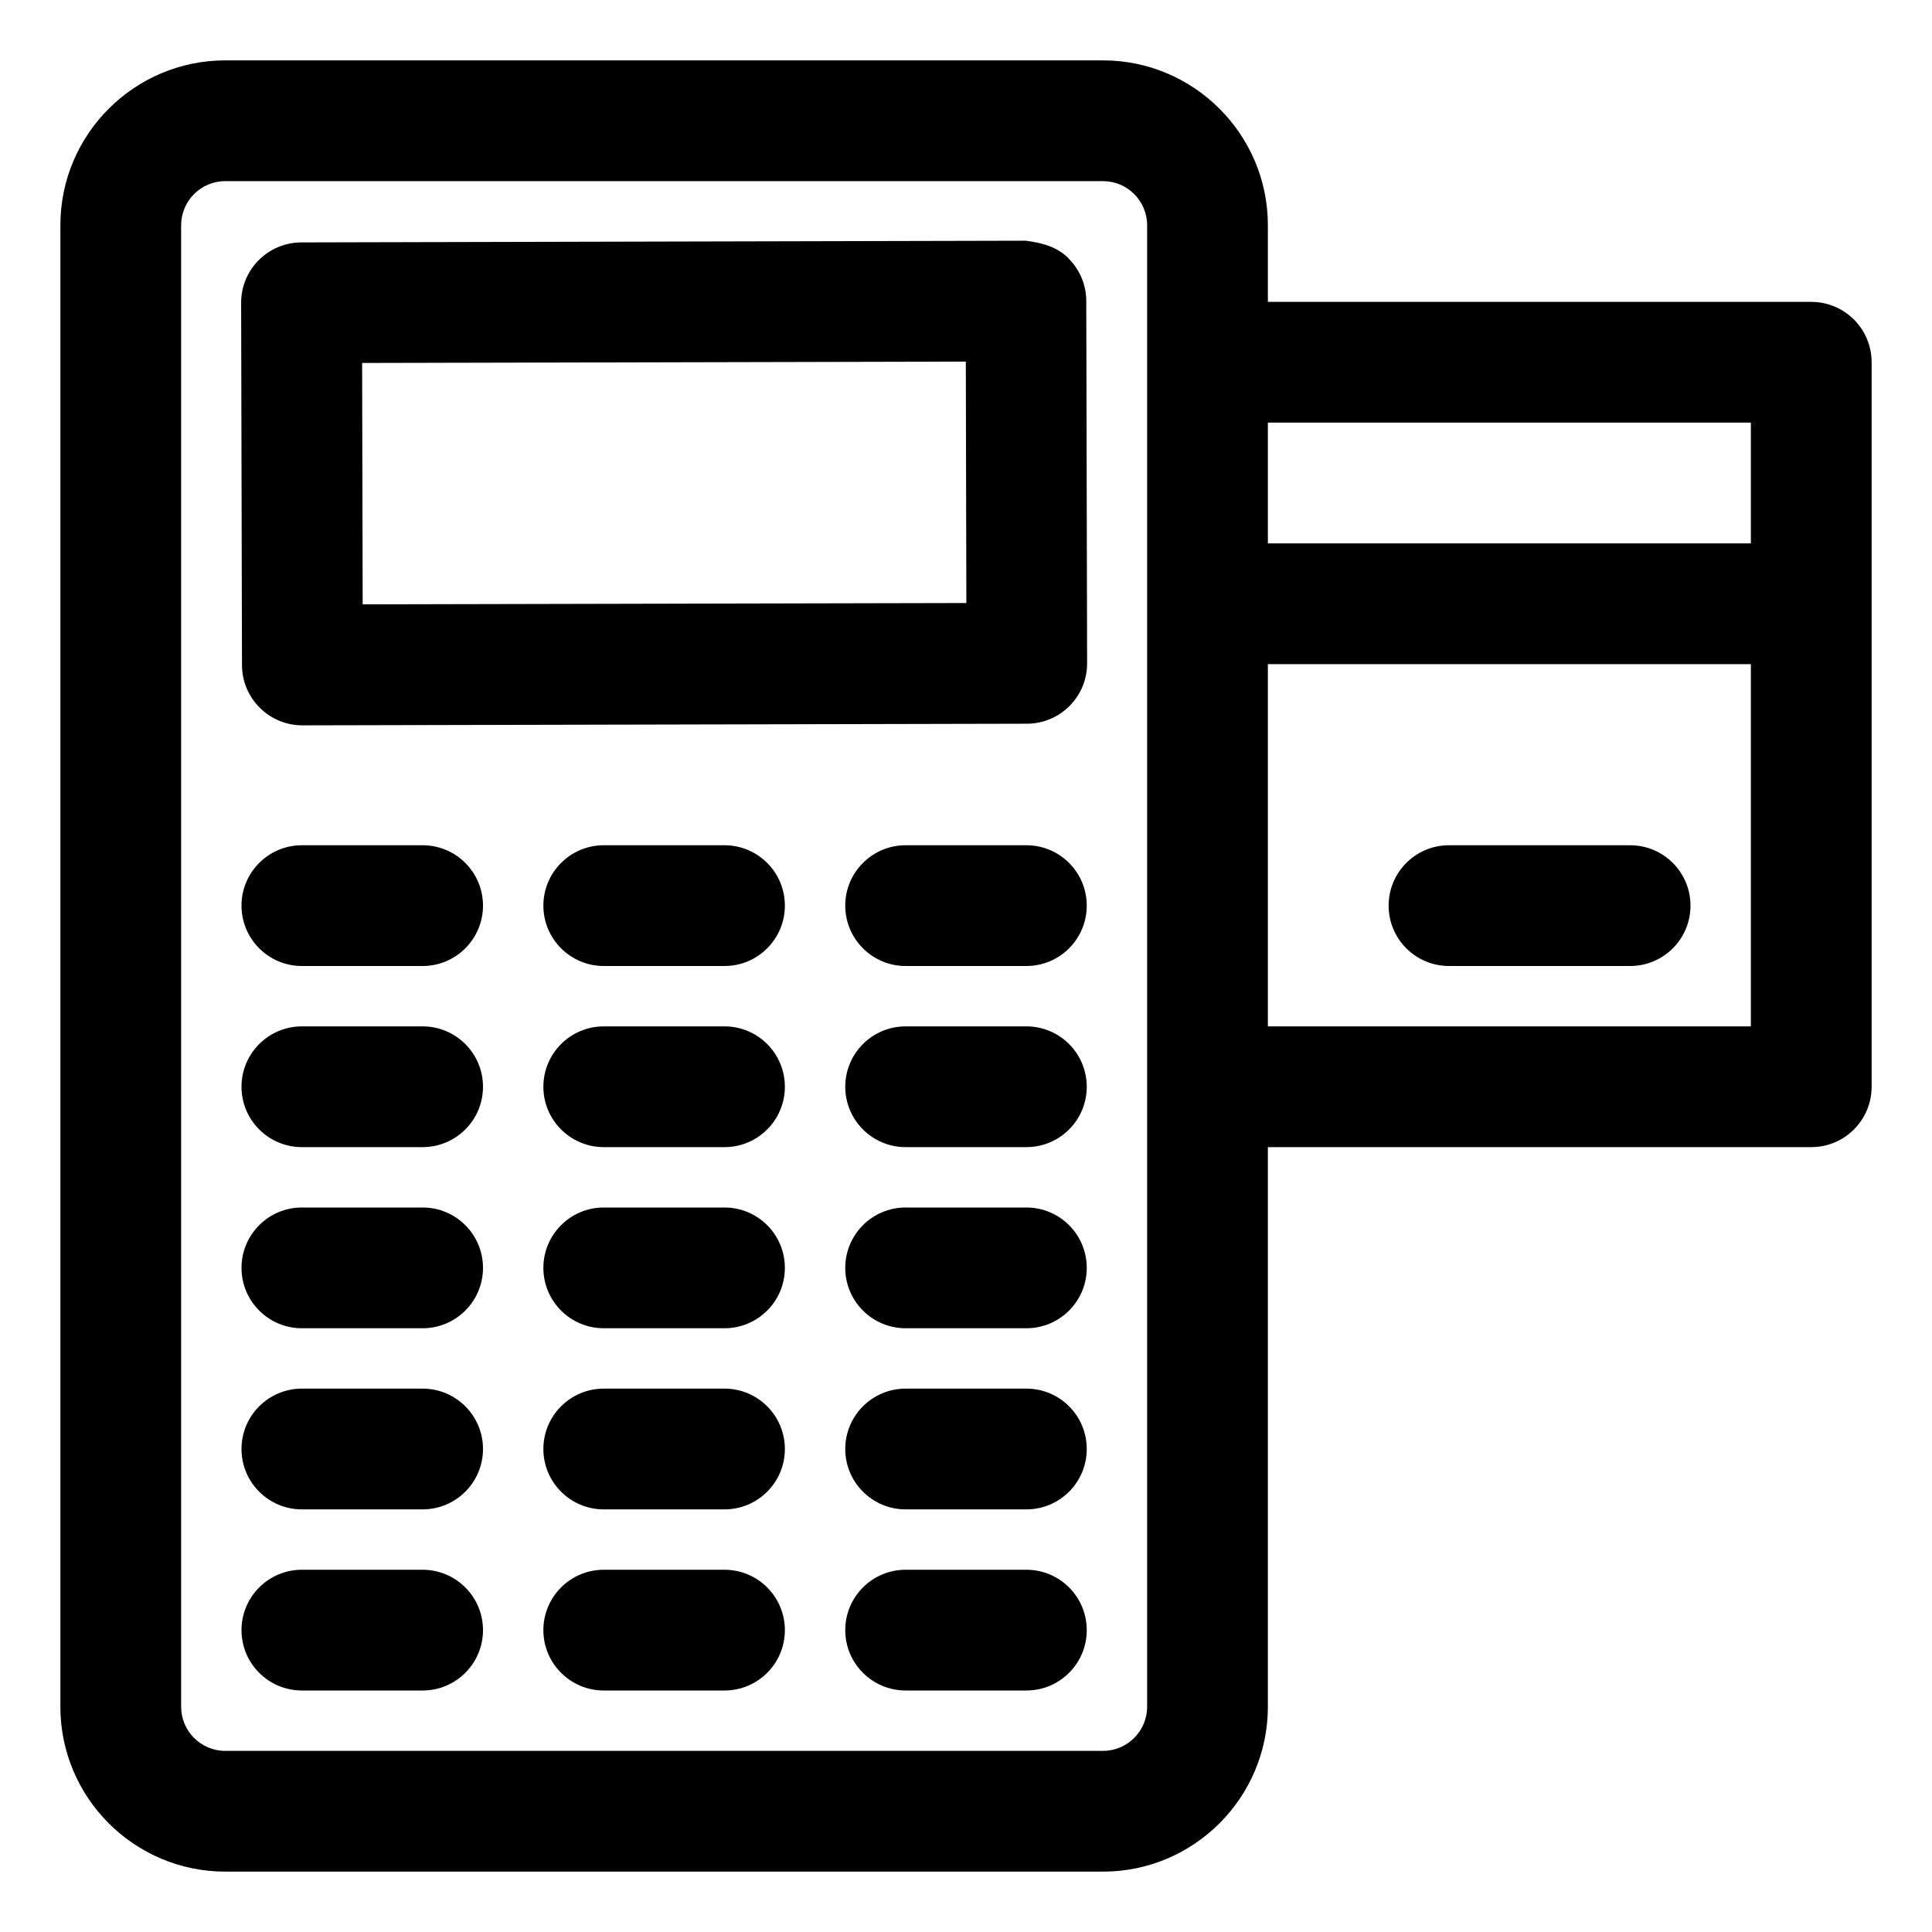
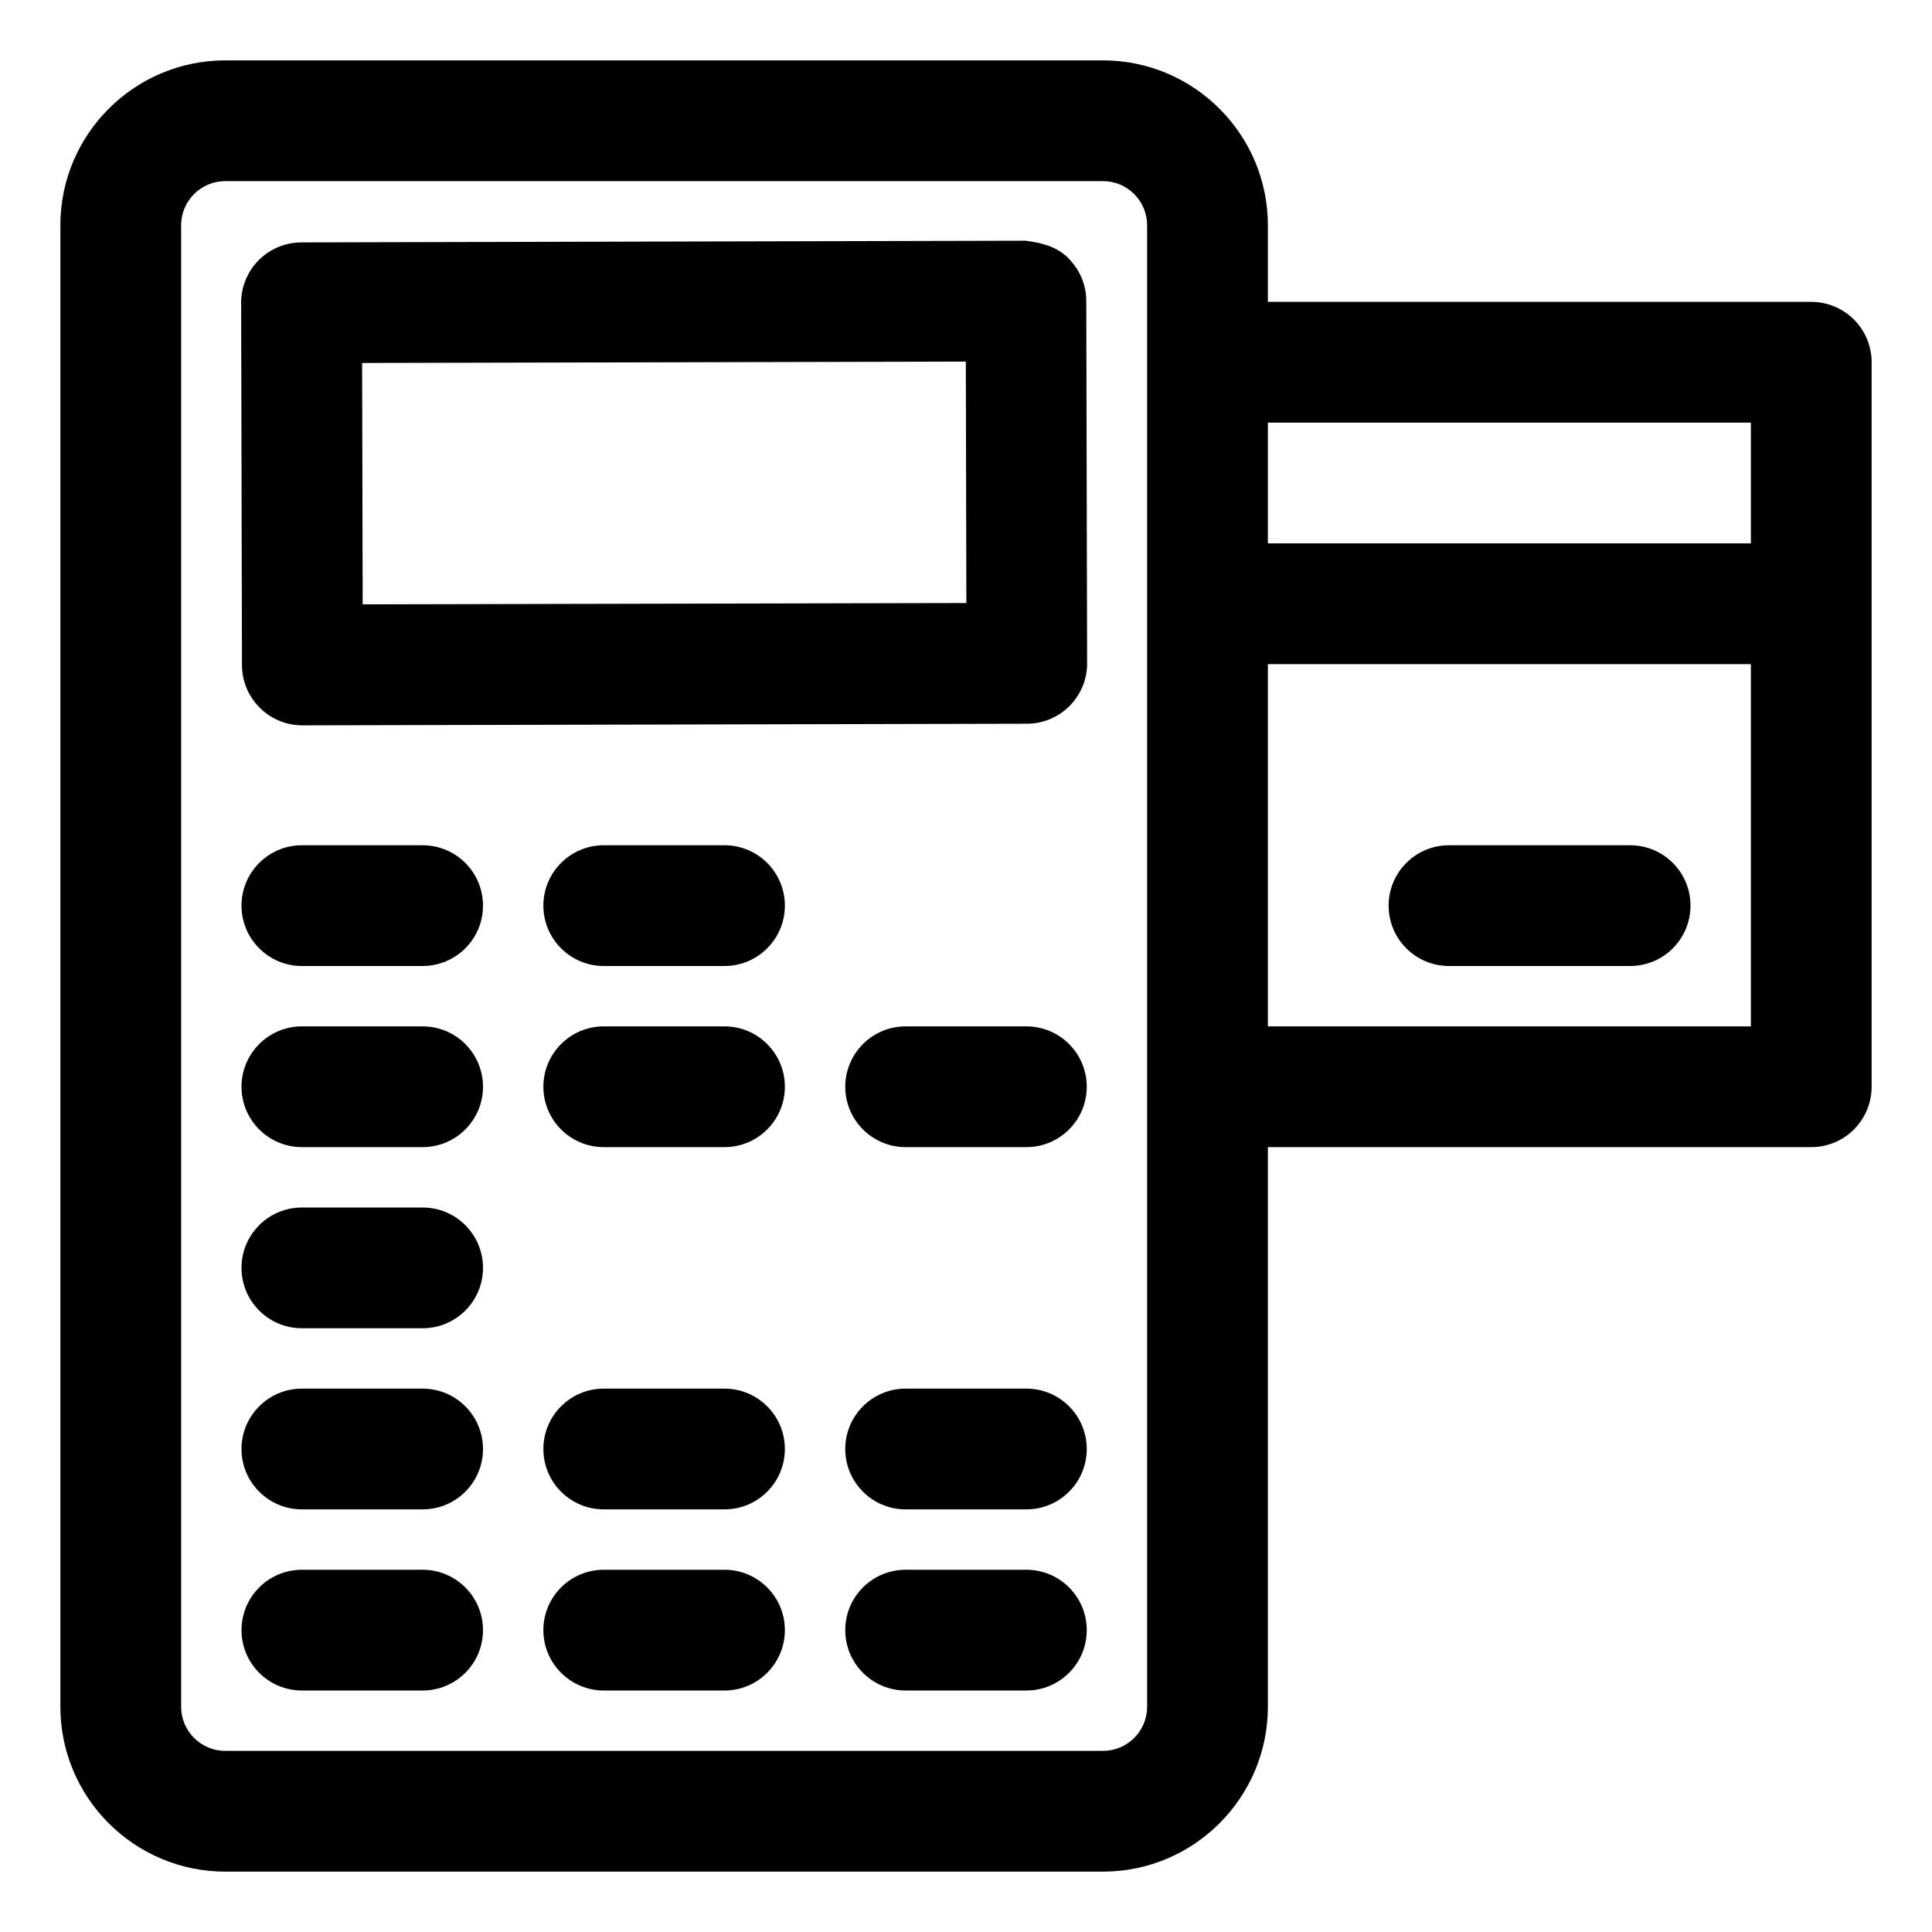
<svg xmlns="http://www.w3.org/2000/svg" id="Layer_2" data-name="Layer 2" viewBox="0 0 32 32">
  <defs>
    <style>      .cls-1 {        stroke-width: 0px;      }    </style>
  </defs>
  <path class="cls-1" d="m17.699,4.279c-.188-.188-.426-.255-.708-.292l-11.999.028c-.265,0-.519.106-.707.294-.187.188-.292.443-.291.708l.014,5.999c.001.551.449.998,1,.998h.002l11.998-.027c.266,0,.52-.106.707-.294.187-.188.292-.442.291-.708l-.014-5.999c0-.265-.106-.519-.295-.706Zm-11.692,5.732l-.009-3.999,9.999-.023.009,3.999-9.999.022Z" />
  <path class="cls-1" d="m7,14h-2c-.552,0-1,.448-1,1s.448,1,1,1h2c.552,0,1-.448,1-1s-.448-1-1-1Z" />
  <path class="cls-1" d="m12,14h-2c-.552,0-1,.448-1,1s.448,1,1,1h2c.552,0,1-.448,1-1s-.448-1-1-1Z" />
-   <path class="cls-1" d="m17,14h-2c-.552,0-1,.448-1,1s.448,1,1,1h2c.553,0,1-.448,1-1s-.447-1-1-1Z" />
  <path class="cls-1" d="m7,17h-2c-.552,0-1,.448-1,1s.448,1,1,1h2c.552,0,1-.448,1-1s-.448-1-1-1Z" />
  <path class="cls-1" d="m12,17h-2c-.552,0-1,.448-1,1s.448,1,1,1h2c.552,0,1-.448,1-1s-.448-1-1-1Z" />
  <path class="cls-1" d="m17,17h-2c-.552,0-1,.448-1,1s.448,1,1,1h2c.553,0,1-.448,1-1s-.447-1-1-1Z" />
  <path class="cls-1" d="m7,20h-2c-.552,0-1,.448-1,1s.448,1,1,1h2c.552,0,1-.448,1-1s-.448-1-1-1Z" />
-   <path class="cls-1" d="m12,20h-2c-.552,0-1,.448-1,1s.448,1,1,1h2c.552,0,1-.448,1-1s-.448-1-1-1Z" />
-   <path class="cls-1" d="m17,20h-2c-.552,0-1,.448-1,1s.448,1,1,1h2c.553,0,1-.448,1-1s-.447-1-1-1Z" />
  <path class="cls-1" d="m7,23h-2c-.552,0-1,.448-1,1s.448,1,1,1h2c.552,0,1-.448,1-1s-.448-1-1-1Z" />
  <path class="cls-1" d="m12,23h-2c-.552,0-1,.448-1,1s.448,1,1,1h2c.552,0,1-.448,1-1s-.448-1-1-1Z" />
  <path class="cls-1" d="m17,23h-2c-.552,0-1,.448-1,1s.448,1,1,1h2c.553,0,1-.448,1-1s-.447-1-1-1Z" />
  <path class="cls-1" d="m7,26h-2c-.552,0-1,.448-1,1s.448,1,1,1h2c.552,0,1-.448,1-1s-.448-1-1-1Z" />
  <path class="cls-1" d="m12,26h-2c-.552,0-1,.448-1,1s.448,1,1,1h2c.552,0,1-.448,1-1s-.448-1-1-1Z" />
  <path class="cls-1" d="m17,26h-2c-.552,0-1,.448-1,1s.448,1,1,1h2c.553,0,1-.448,1-1s-.447-1-1-1Z" />
  <path class="cls-1" d="m30,5h-9v-1.269c0-1.506-1.226-2.731-2.731-2.731H3.731c-1.506,0-2.731,1.225-2.731,2.731v24.538c0,1.506,1.225,2.731,2.731,2.731h14.538c1.506,0,2.731-1.225,2.731-2.731v-9.269h9c.553,0,1-.448,1-1V6c0-.552-.447-1-1-1Zm-1,2v2h-8v-2h8Zm-10,21.269c0,.403-.328.731-.731.731H3.731c-.403,0-.731-.328-.731-.731V3.731c0-.403.328-.731.731-.731h14.538c.403,0,.731.328.731.731v24.538Zm2-11.269v-6h8v6h-8Z" />
  <path class="cls-1" d="m27,14h-3c-.553,0-1,.448-1,1s.447,1,1,1h3c.553,0,1-.448,1-1s-.447-1-1-1Z" />
</svg>